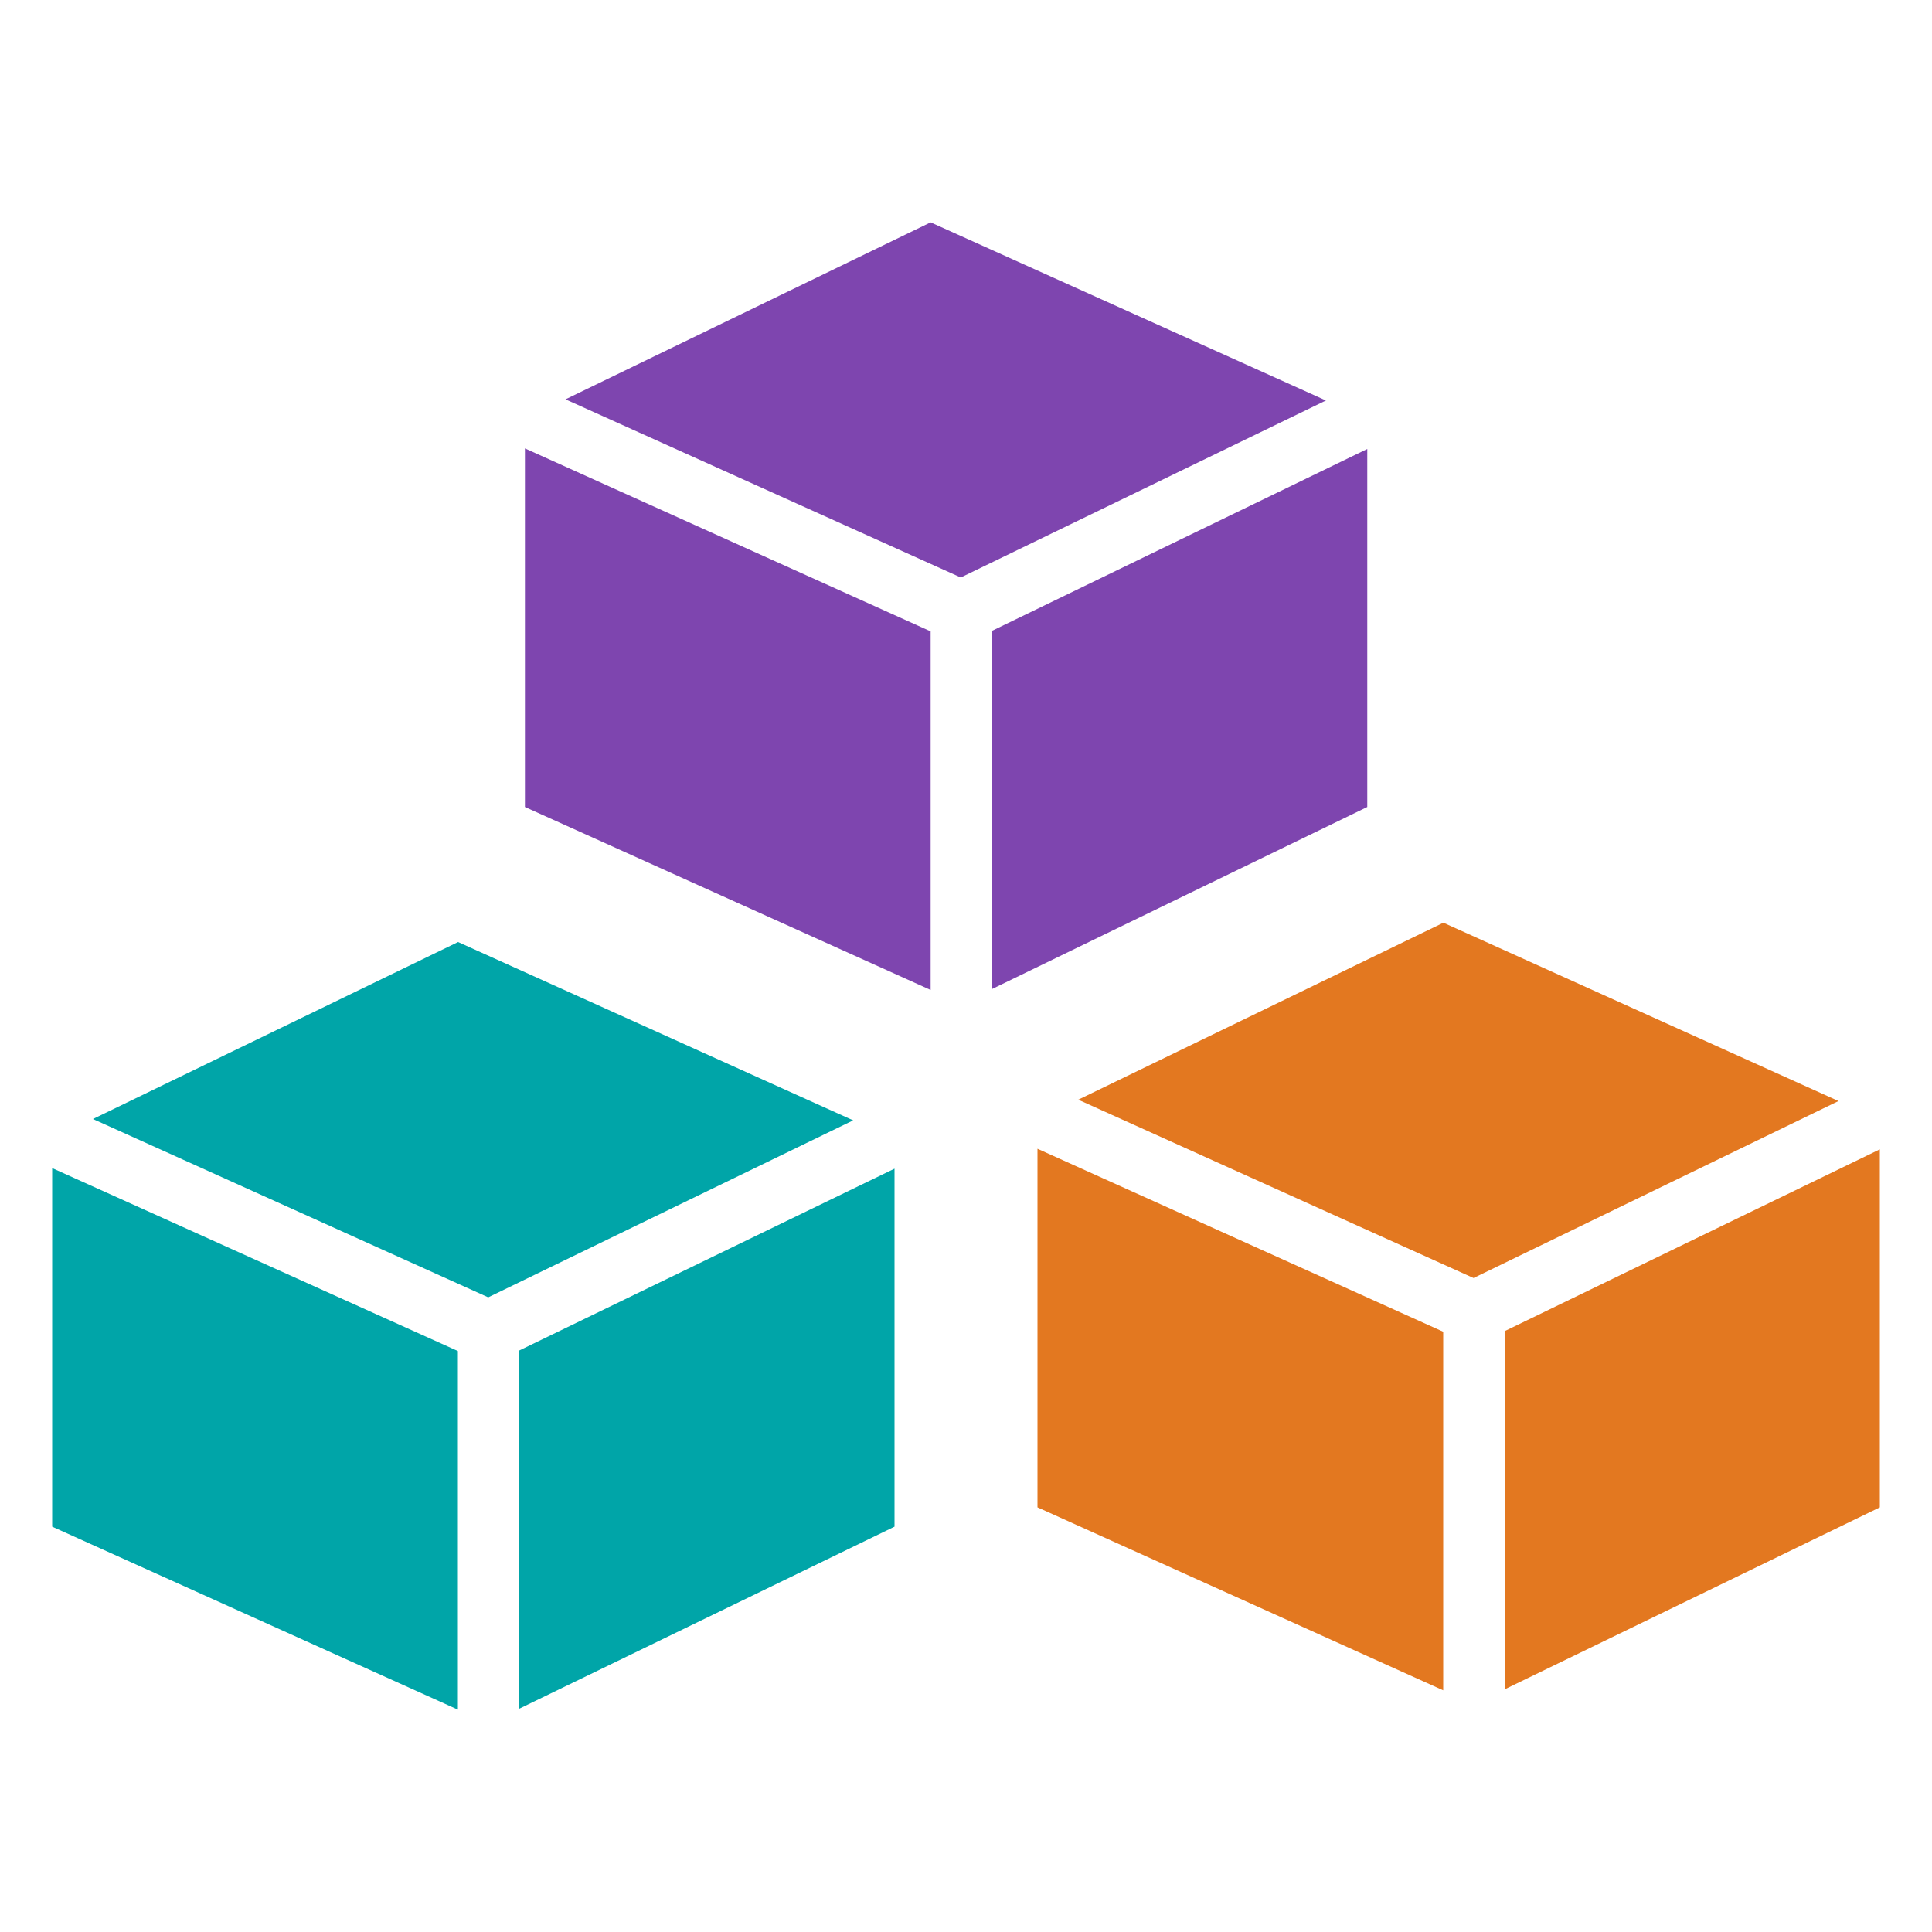
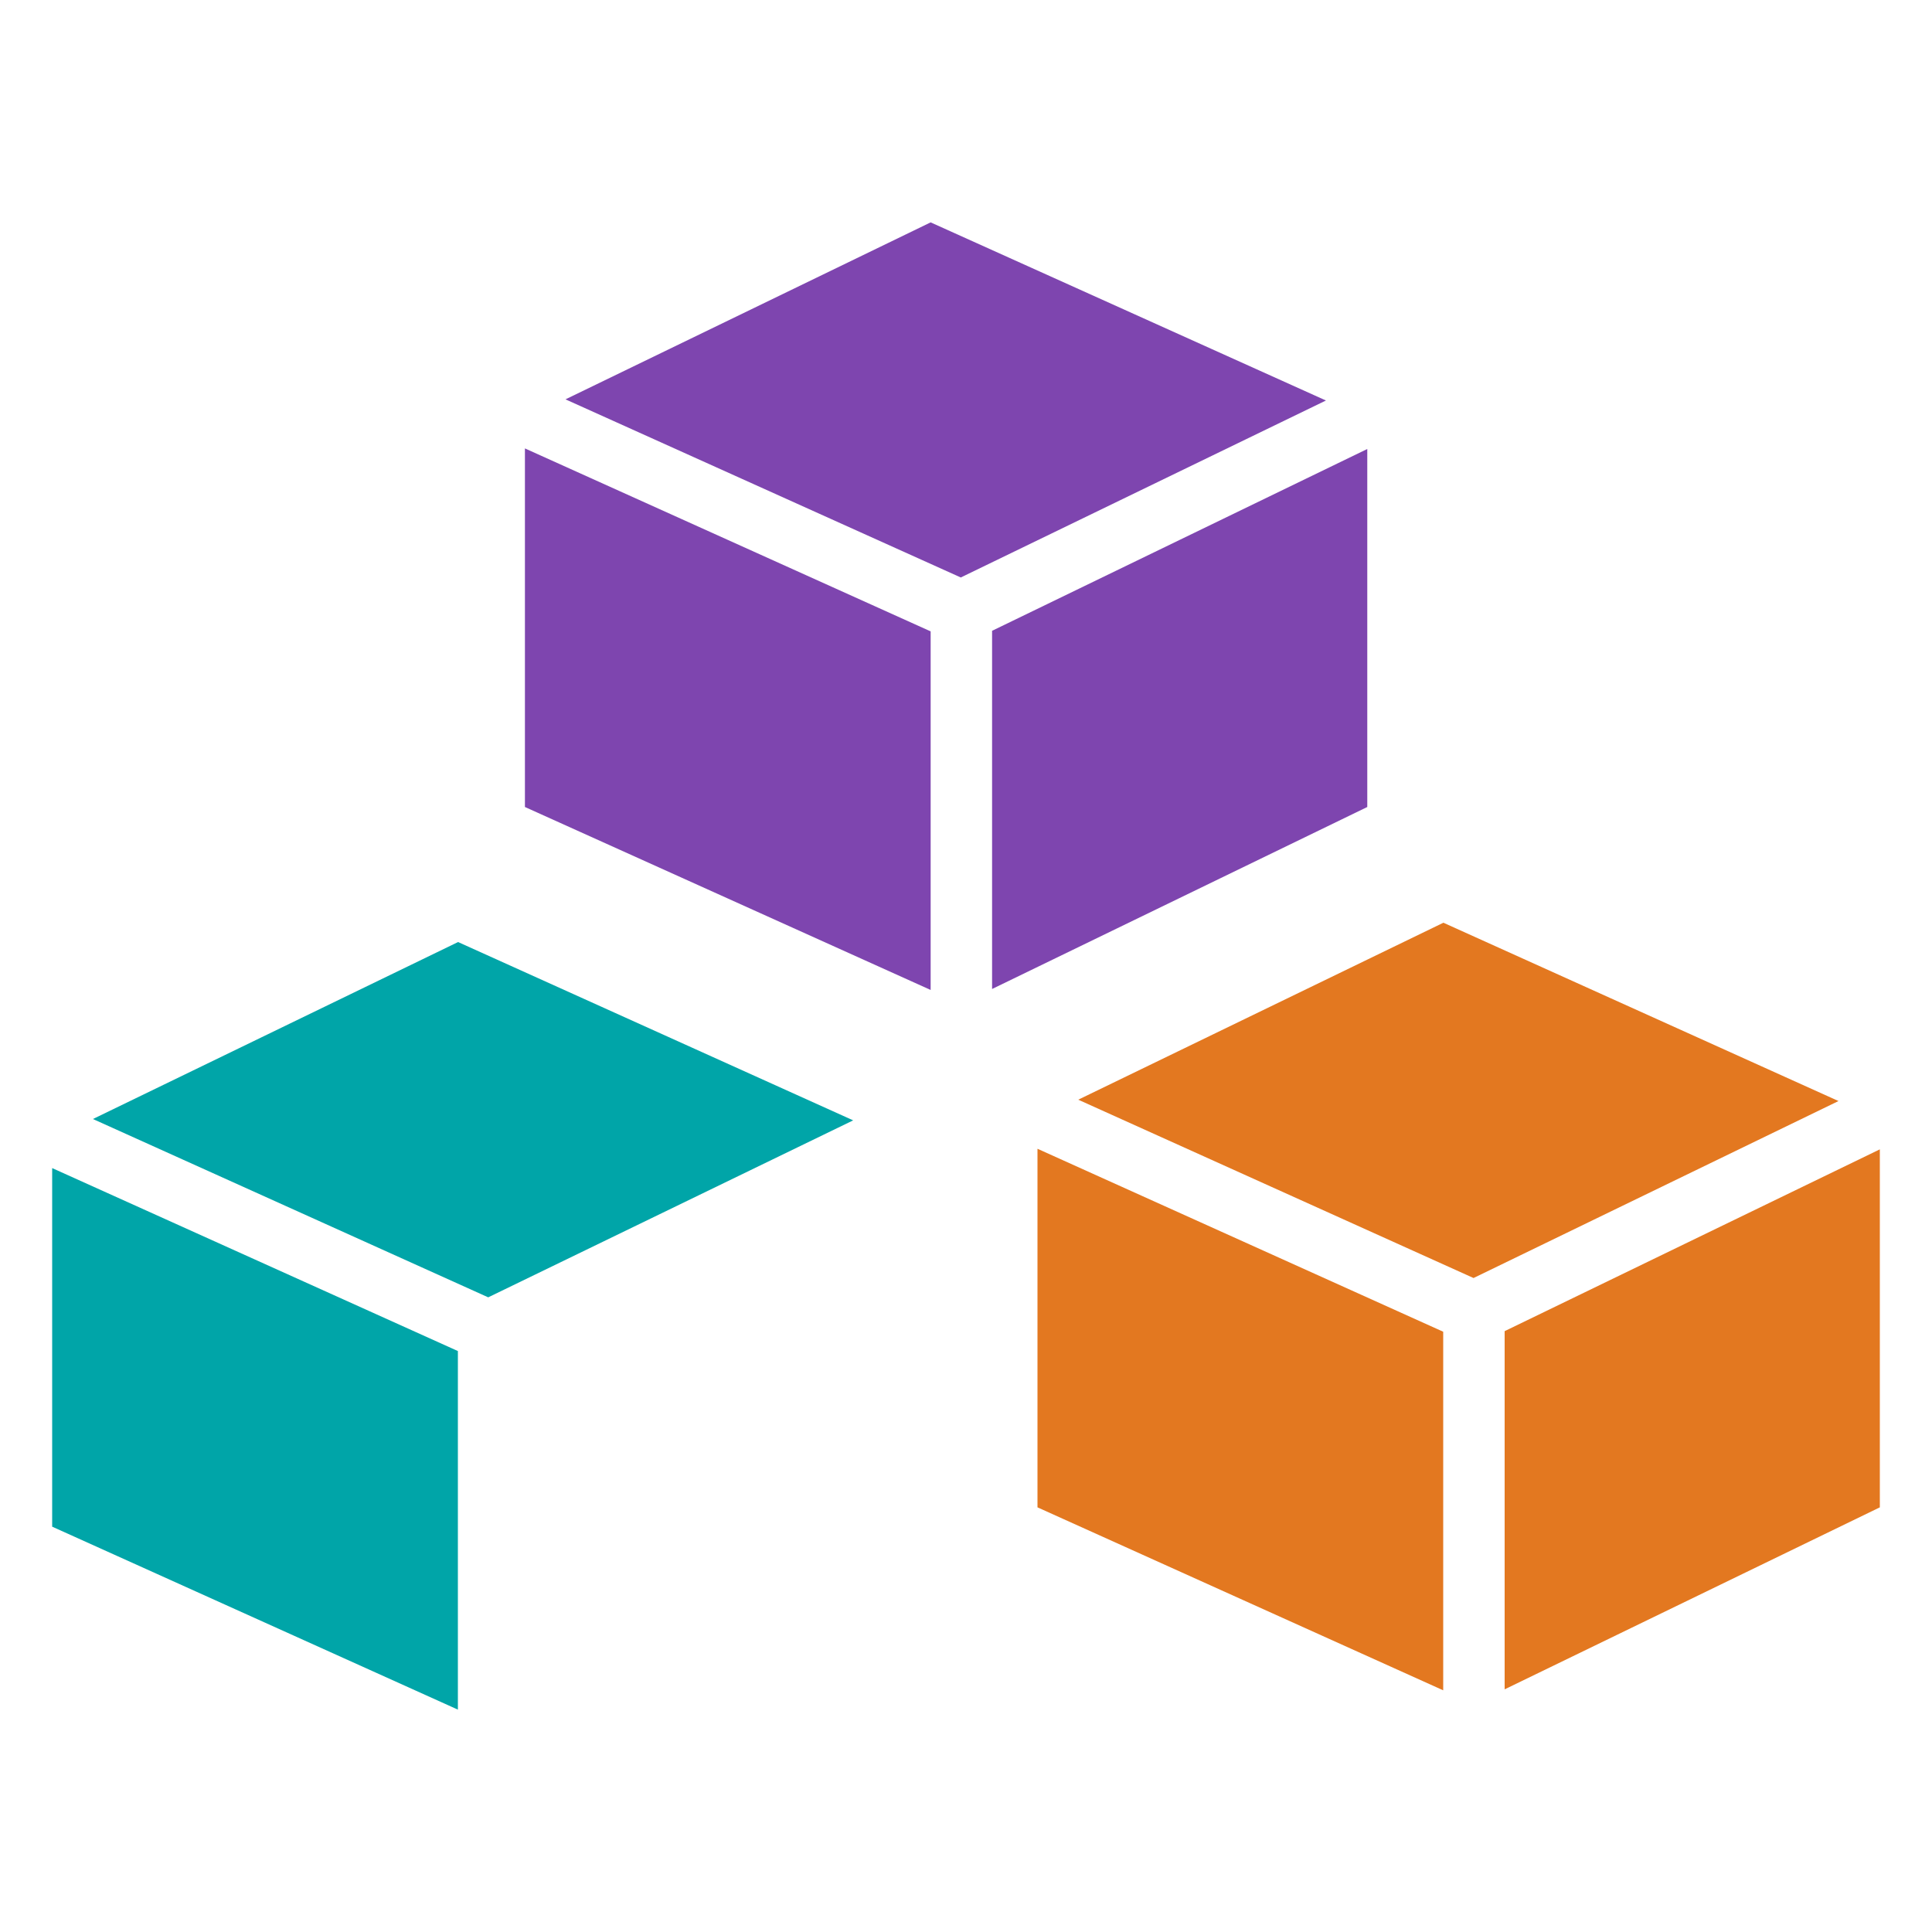
<svg xmlns="http://www.w3.org/2000/svg" id="Layer_1" viewBox="0 0 100 100">
  <defs>
    <style>.cls-1{fill:#00a5a8;}.cls-2{fill:#7e45af;}.cls-3{fill:#e37820;}</style>
  </defs>
  <g>
    <polygon class="cls-2" points="48.17 32.68 48.17 51.24 27.17 41.77 27.17 23.21 48.17 32.68" />
    <polygon class="cls-2" points="70.77 23.24 70.77 41.77 51.35 51.19 51.35 32.65 70.77 23.24" />
    <polygon class="cls-2" points="68.63 20.73 49.73 29.89 29.27 20.67 48.17 11.51 68.63 20.73" />
  </g>
  <g>
    <polygon class="cls-3" points="74.7 68.93 74.7 87.49 53.7 78.02 53.7 59.46 74.7 68.93" />
    <polygon class="cls-3" points="97.3 59.49 97.3 78.02 77.88 87.44 77.88 68.9 97.3 59.49" />
    <polygon class="cls-3" points="95.16 56.99 76.27 66.15 55.81 56.92 74.71 47.76 95.16 56.99" />
  </g>
  <g>
    <polygon class="cls-1" points="23.7 69.93 23.7 88.49 2.7 79.02 2.7 60.46 23.7 69.93" />
-     <polygon class="cls-1" points="46.3 60.49 46.3 79.02 26.88 88.44 26.88 69.9 46.3 60.49" />
    <polygon class="cls-1" points="44.16 57.99 25.27 67.15 4.81 57.92 23.71 48.76 44.16 57.99" />
  </g>
</svg>